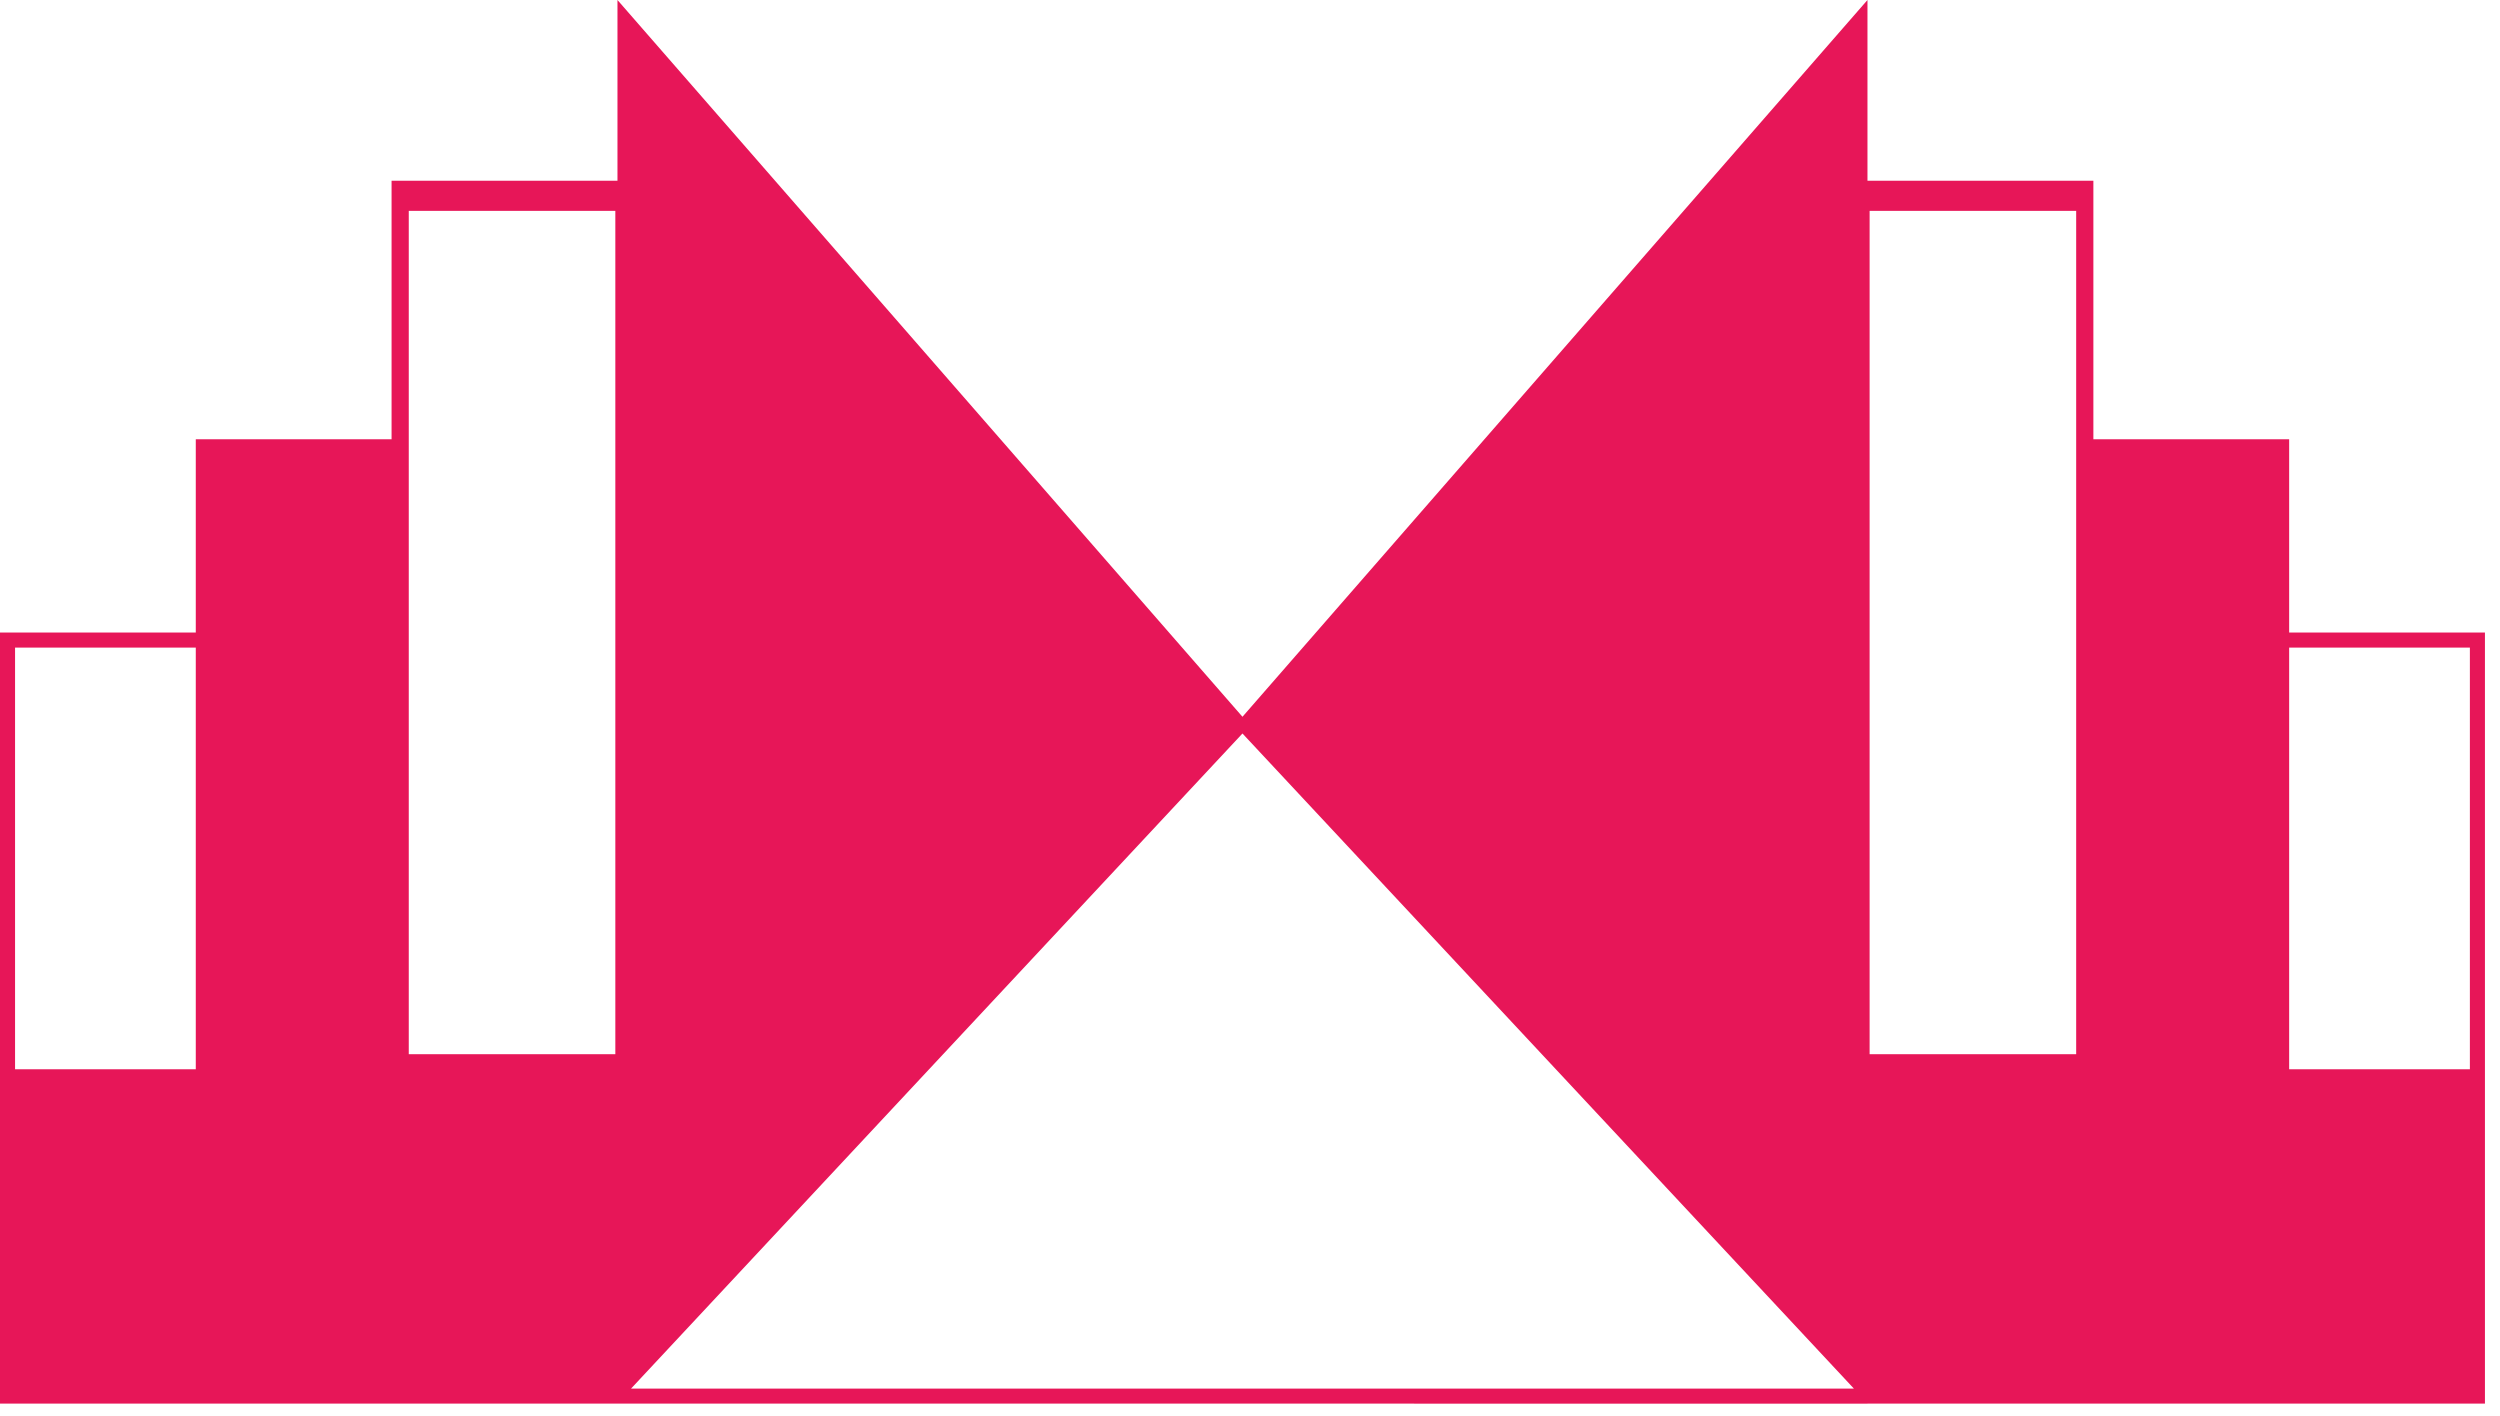
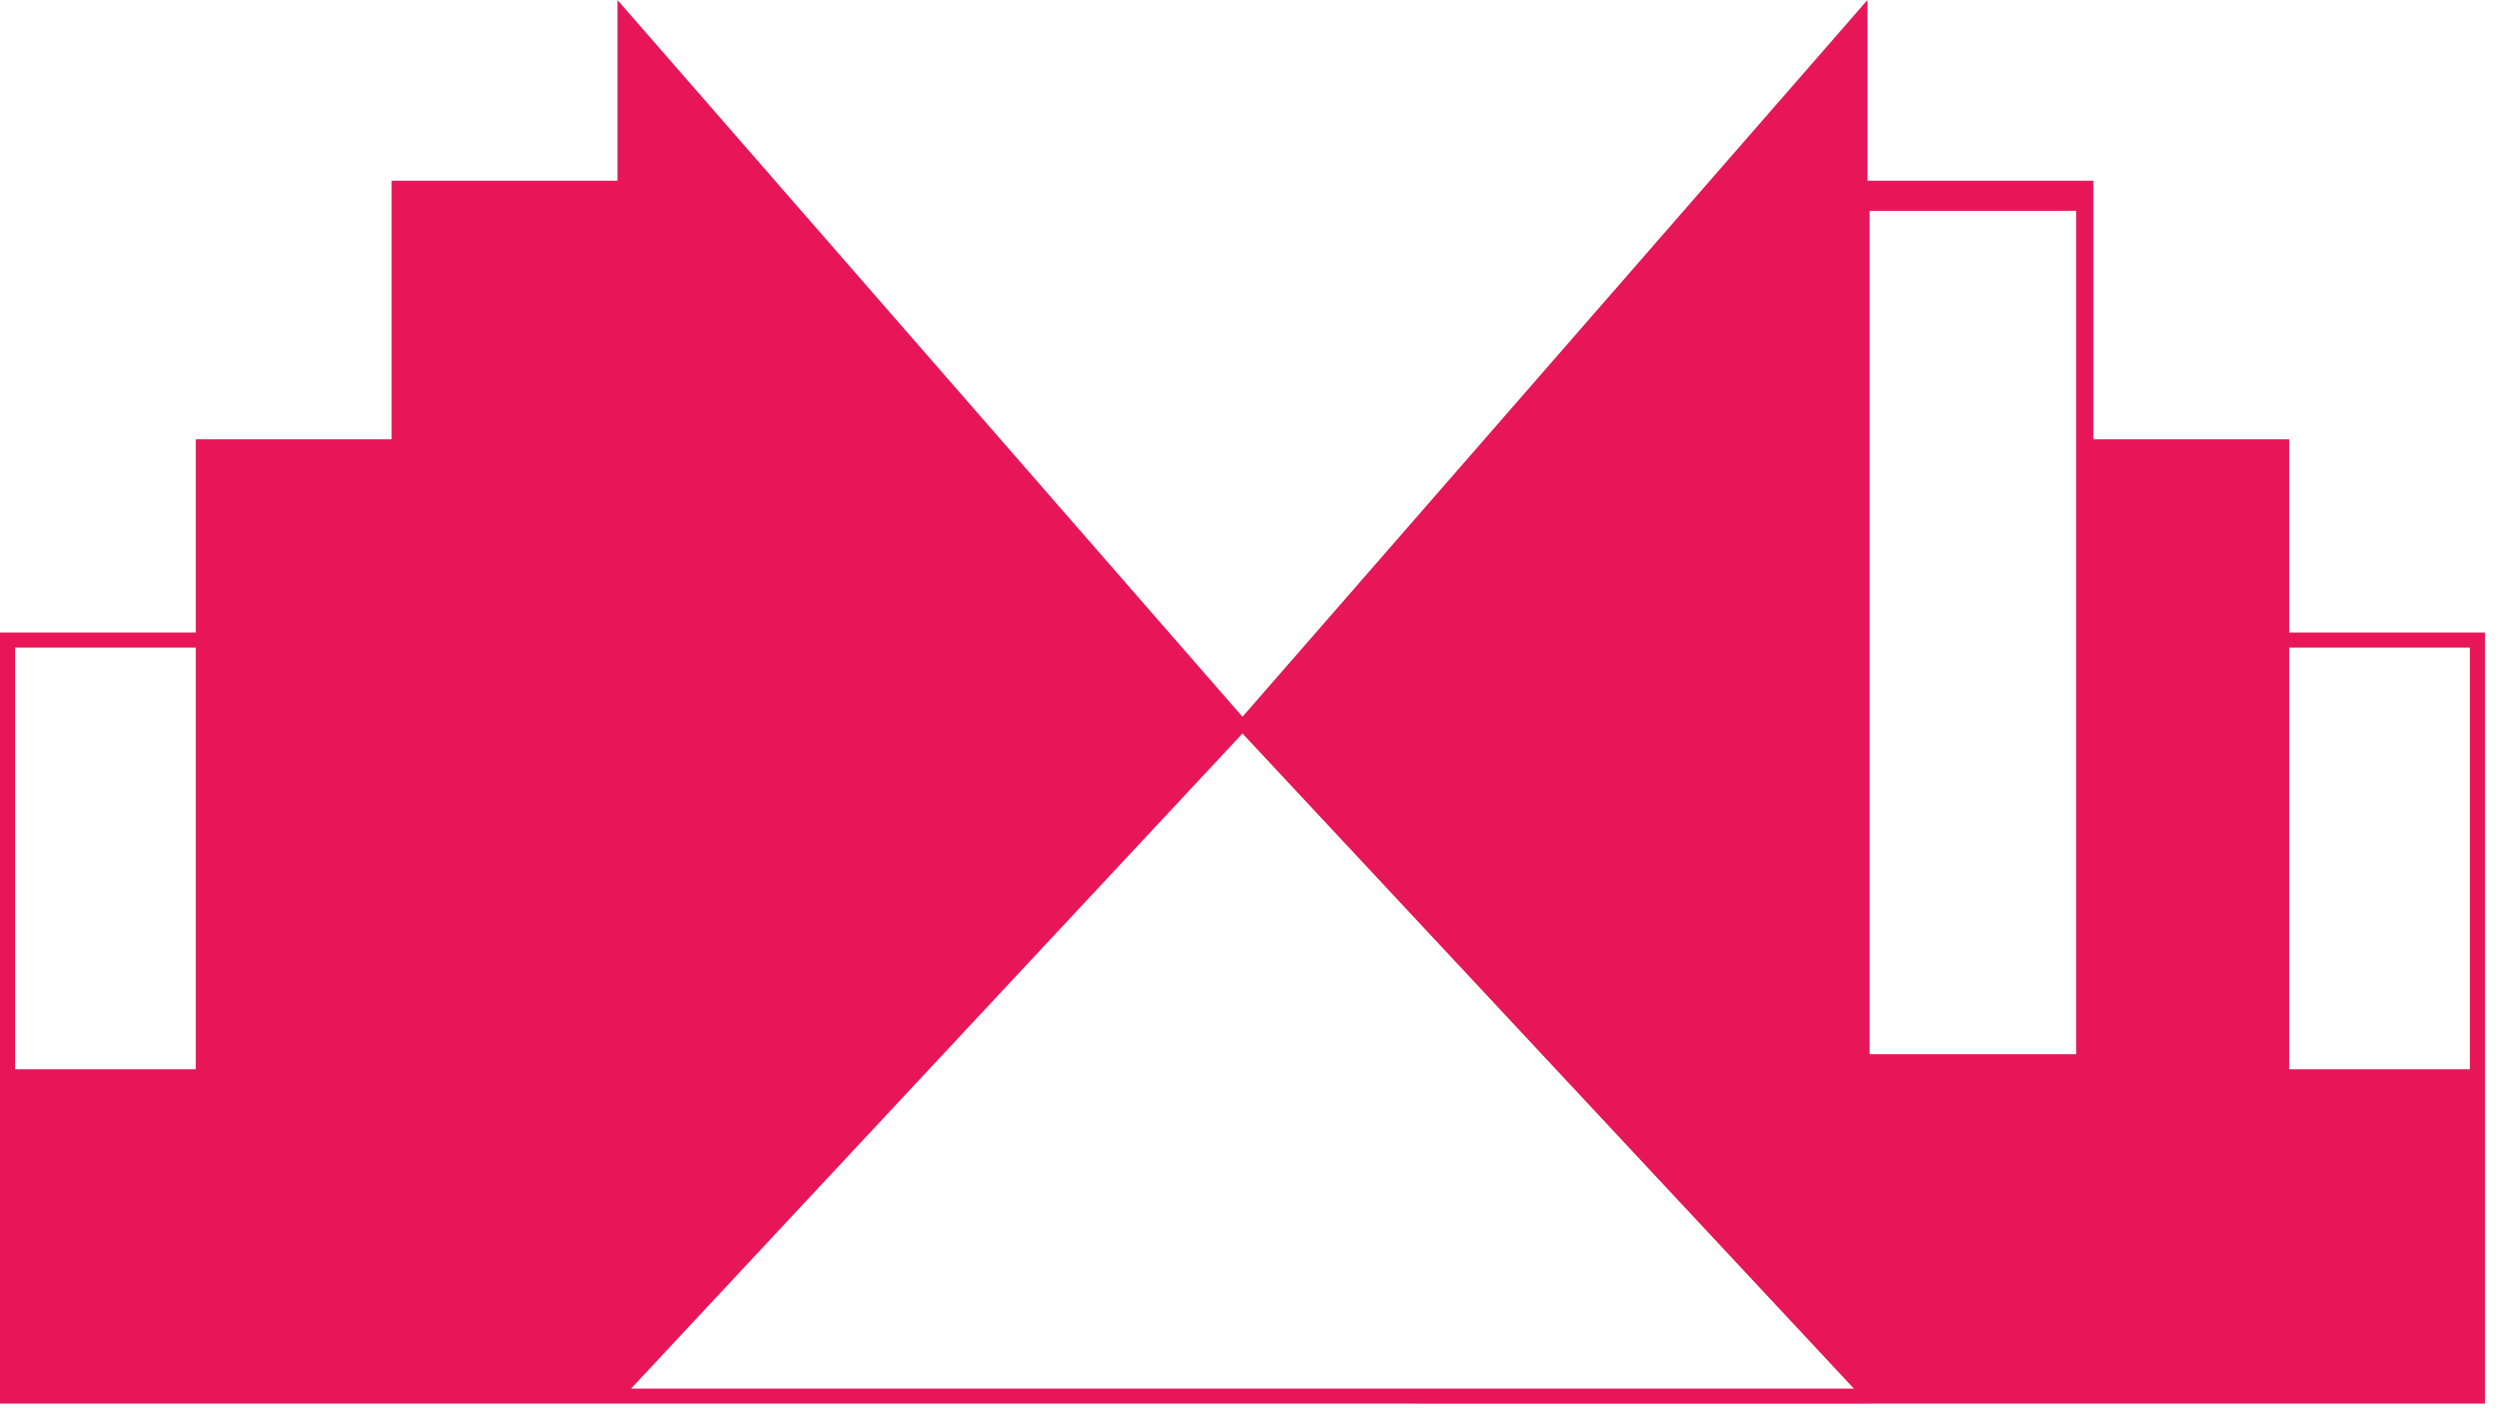
<svg xmlns="http://www.w3.org/2000/svg" width="83" height="47" viewBox="0 0 83 47" fill="none">
-   <path d="M62 6H69.5V14.584H76V21H82.5V46.6H62V46.601L20 46.6H0V21H6.5V14.584H13V6H20.5V0L41.25 23.797L62 0V6ZM20.951 46.101H61.549L41.25 24.352L20.951 46.101ZM0.5 35.5H6.5V21.5H0.5V35.5ZM76 35.5H82V21.5H76V35.5ZM13.571 35H20.429V7H13.571V35ZM62.071 35H68.929V7H62.071V35Z" fill="#E71658" />
+   <path d="M62 6H69.5V14.584H76V21H82.5V46.6H62V46.601L20 46.6H0V21H6.5V14.584H13V6H20.5V0L41.25 23.797L62 0V6ZM20.951 46.101H61.549L41.25 24.352L20.951 46.101ZM0.5 35.5H6.5V21.5H0.5V35.5ZM76 35.5H82V21.5H76V35.5ZM13.571 35H20.429V7V35ZM62.071 35H68.929V7H62.071V35Z" fill="#E71658" />
</svg>